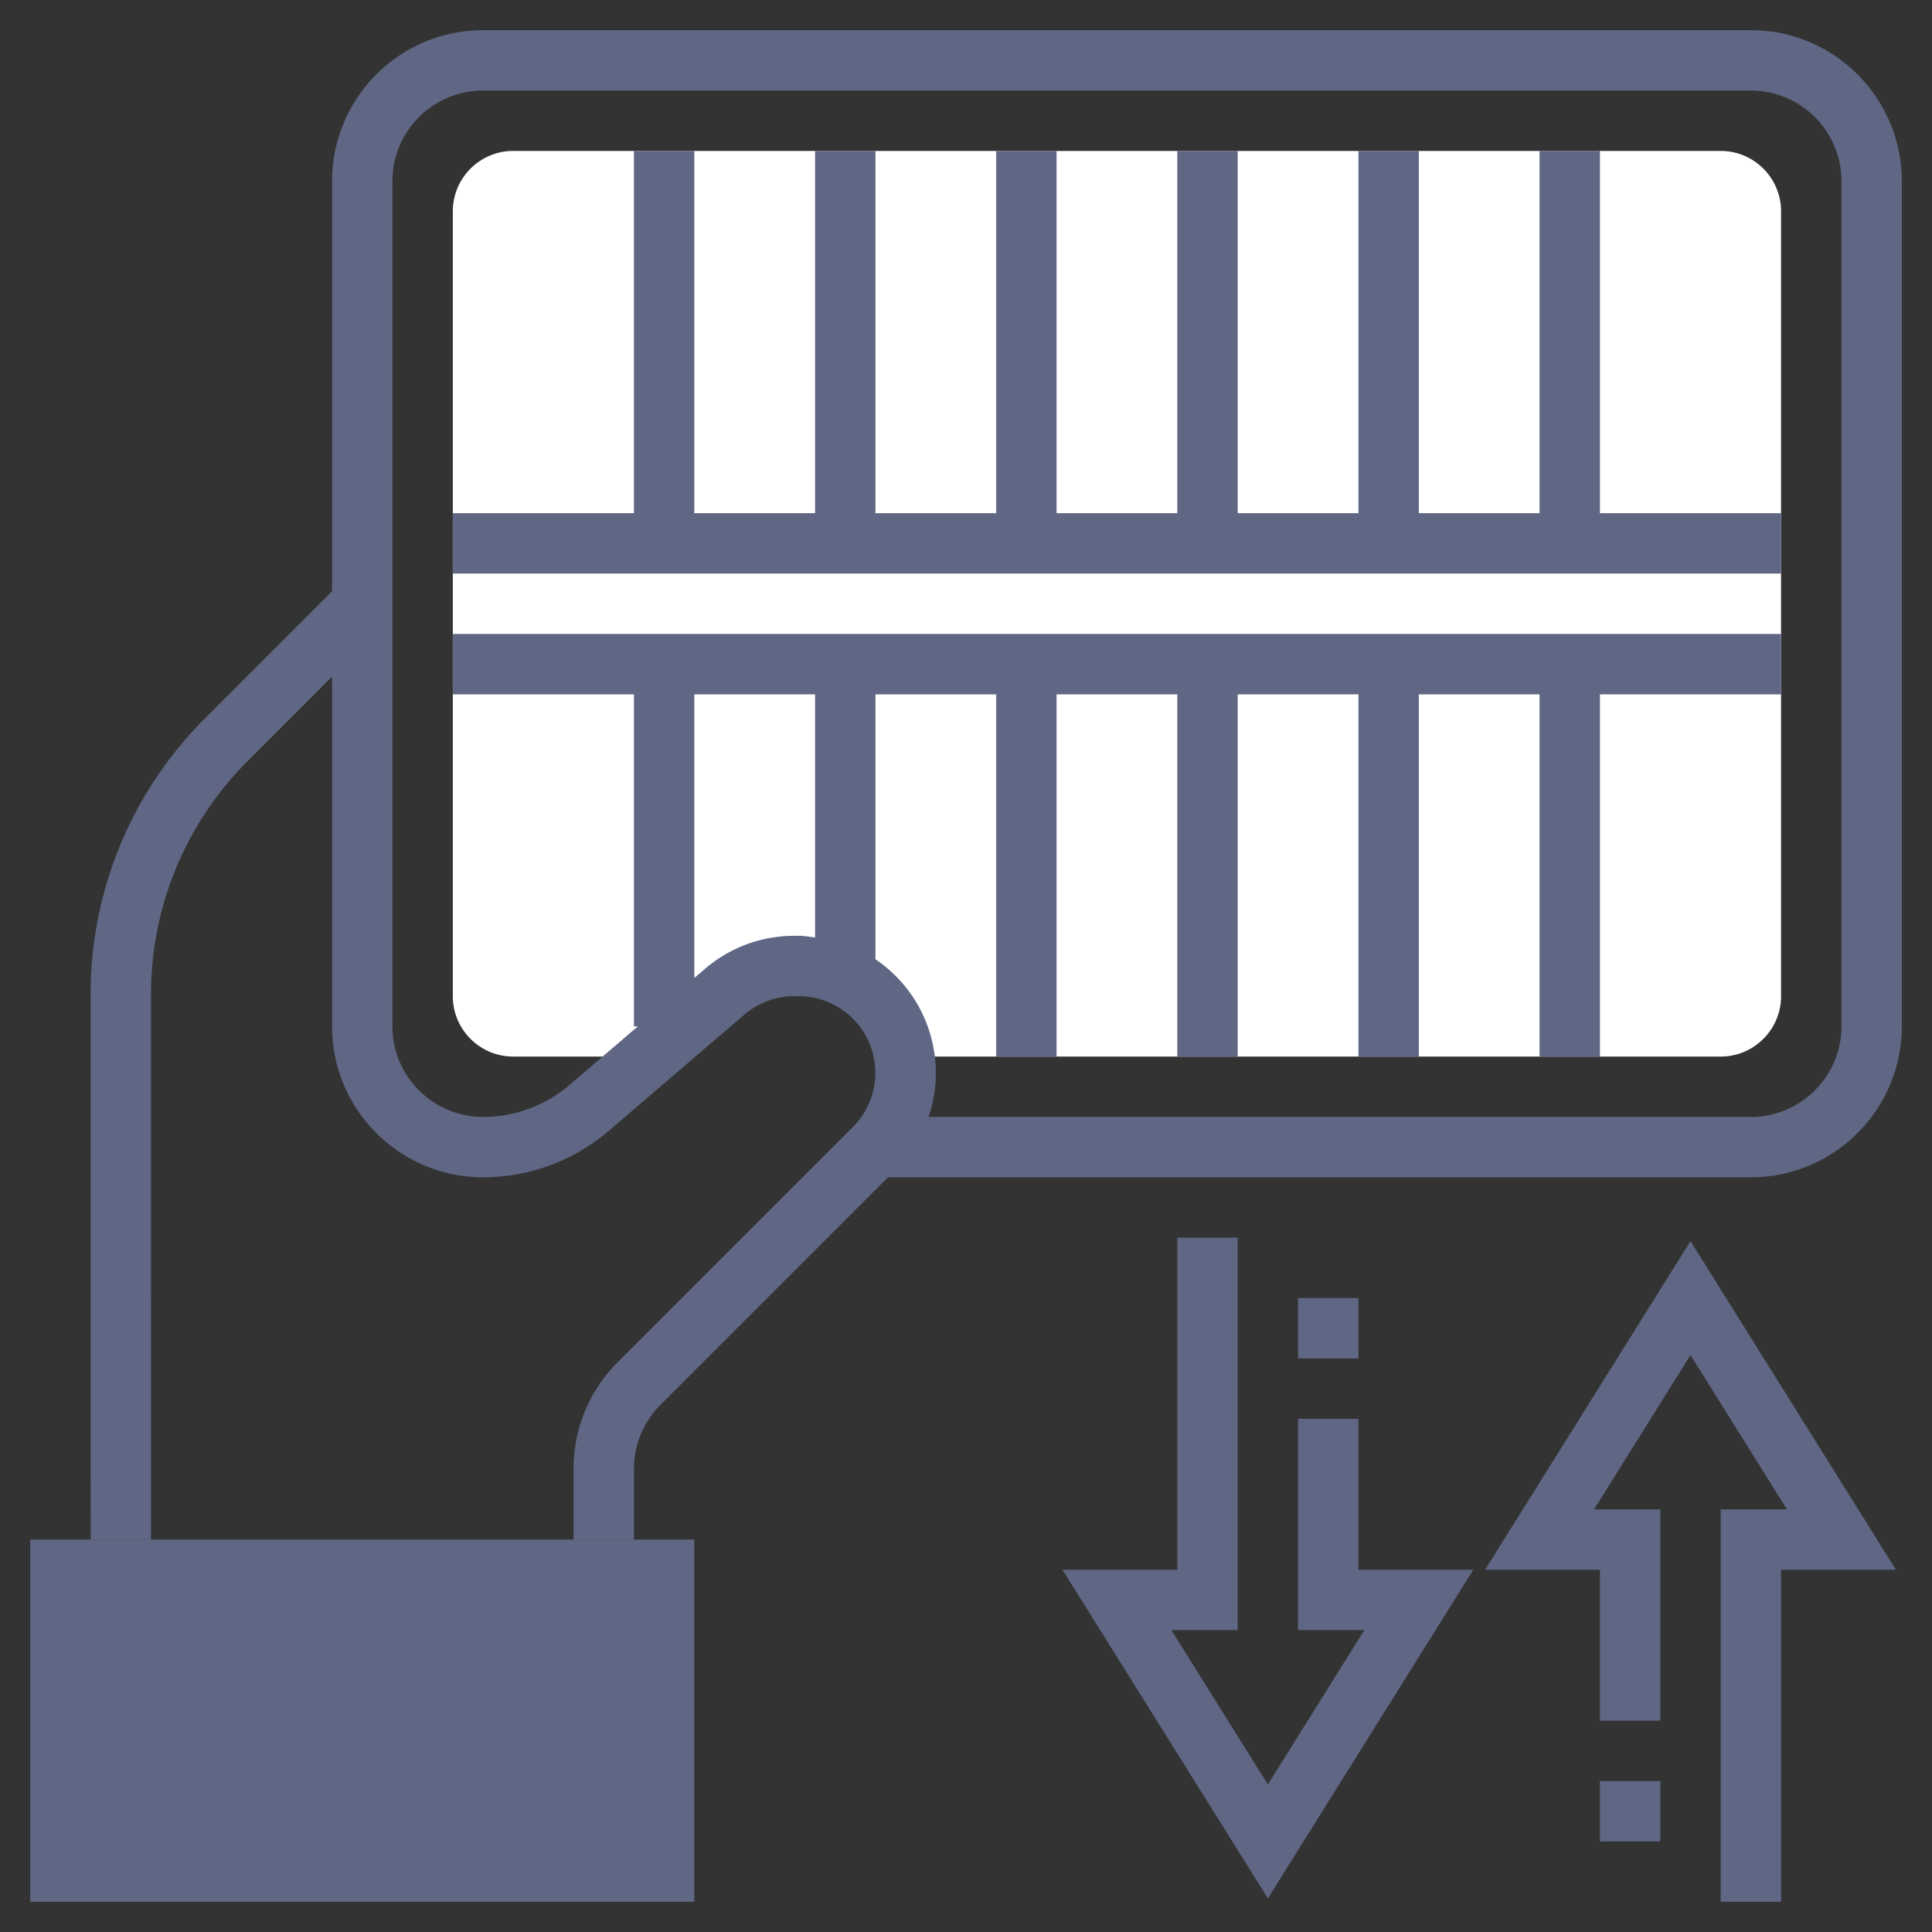
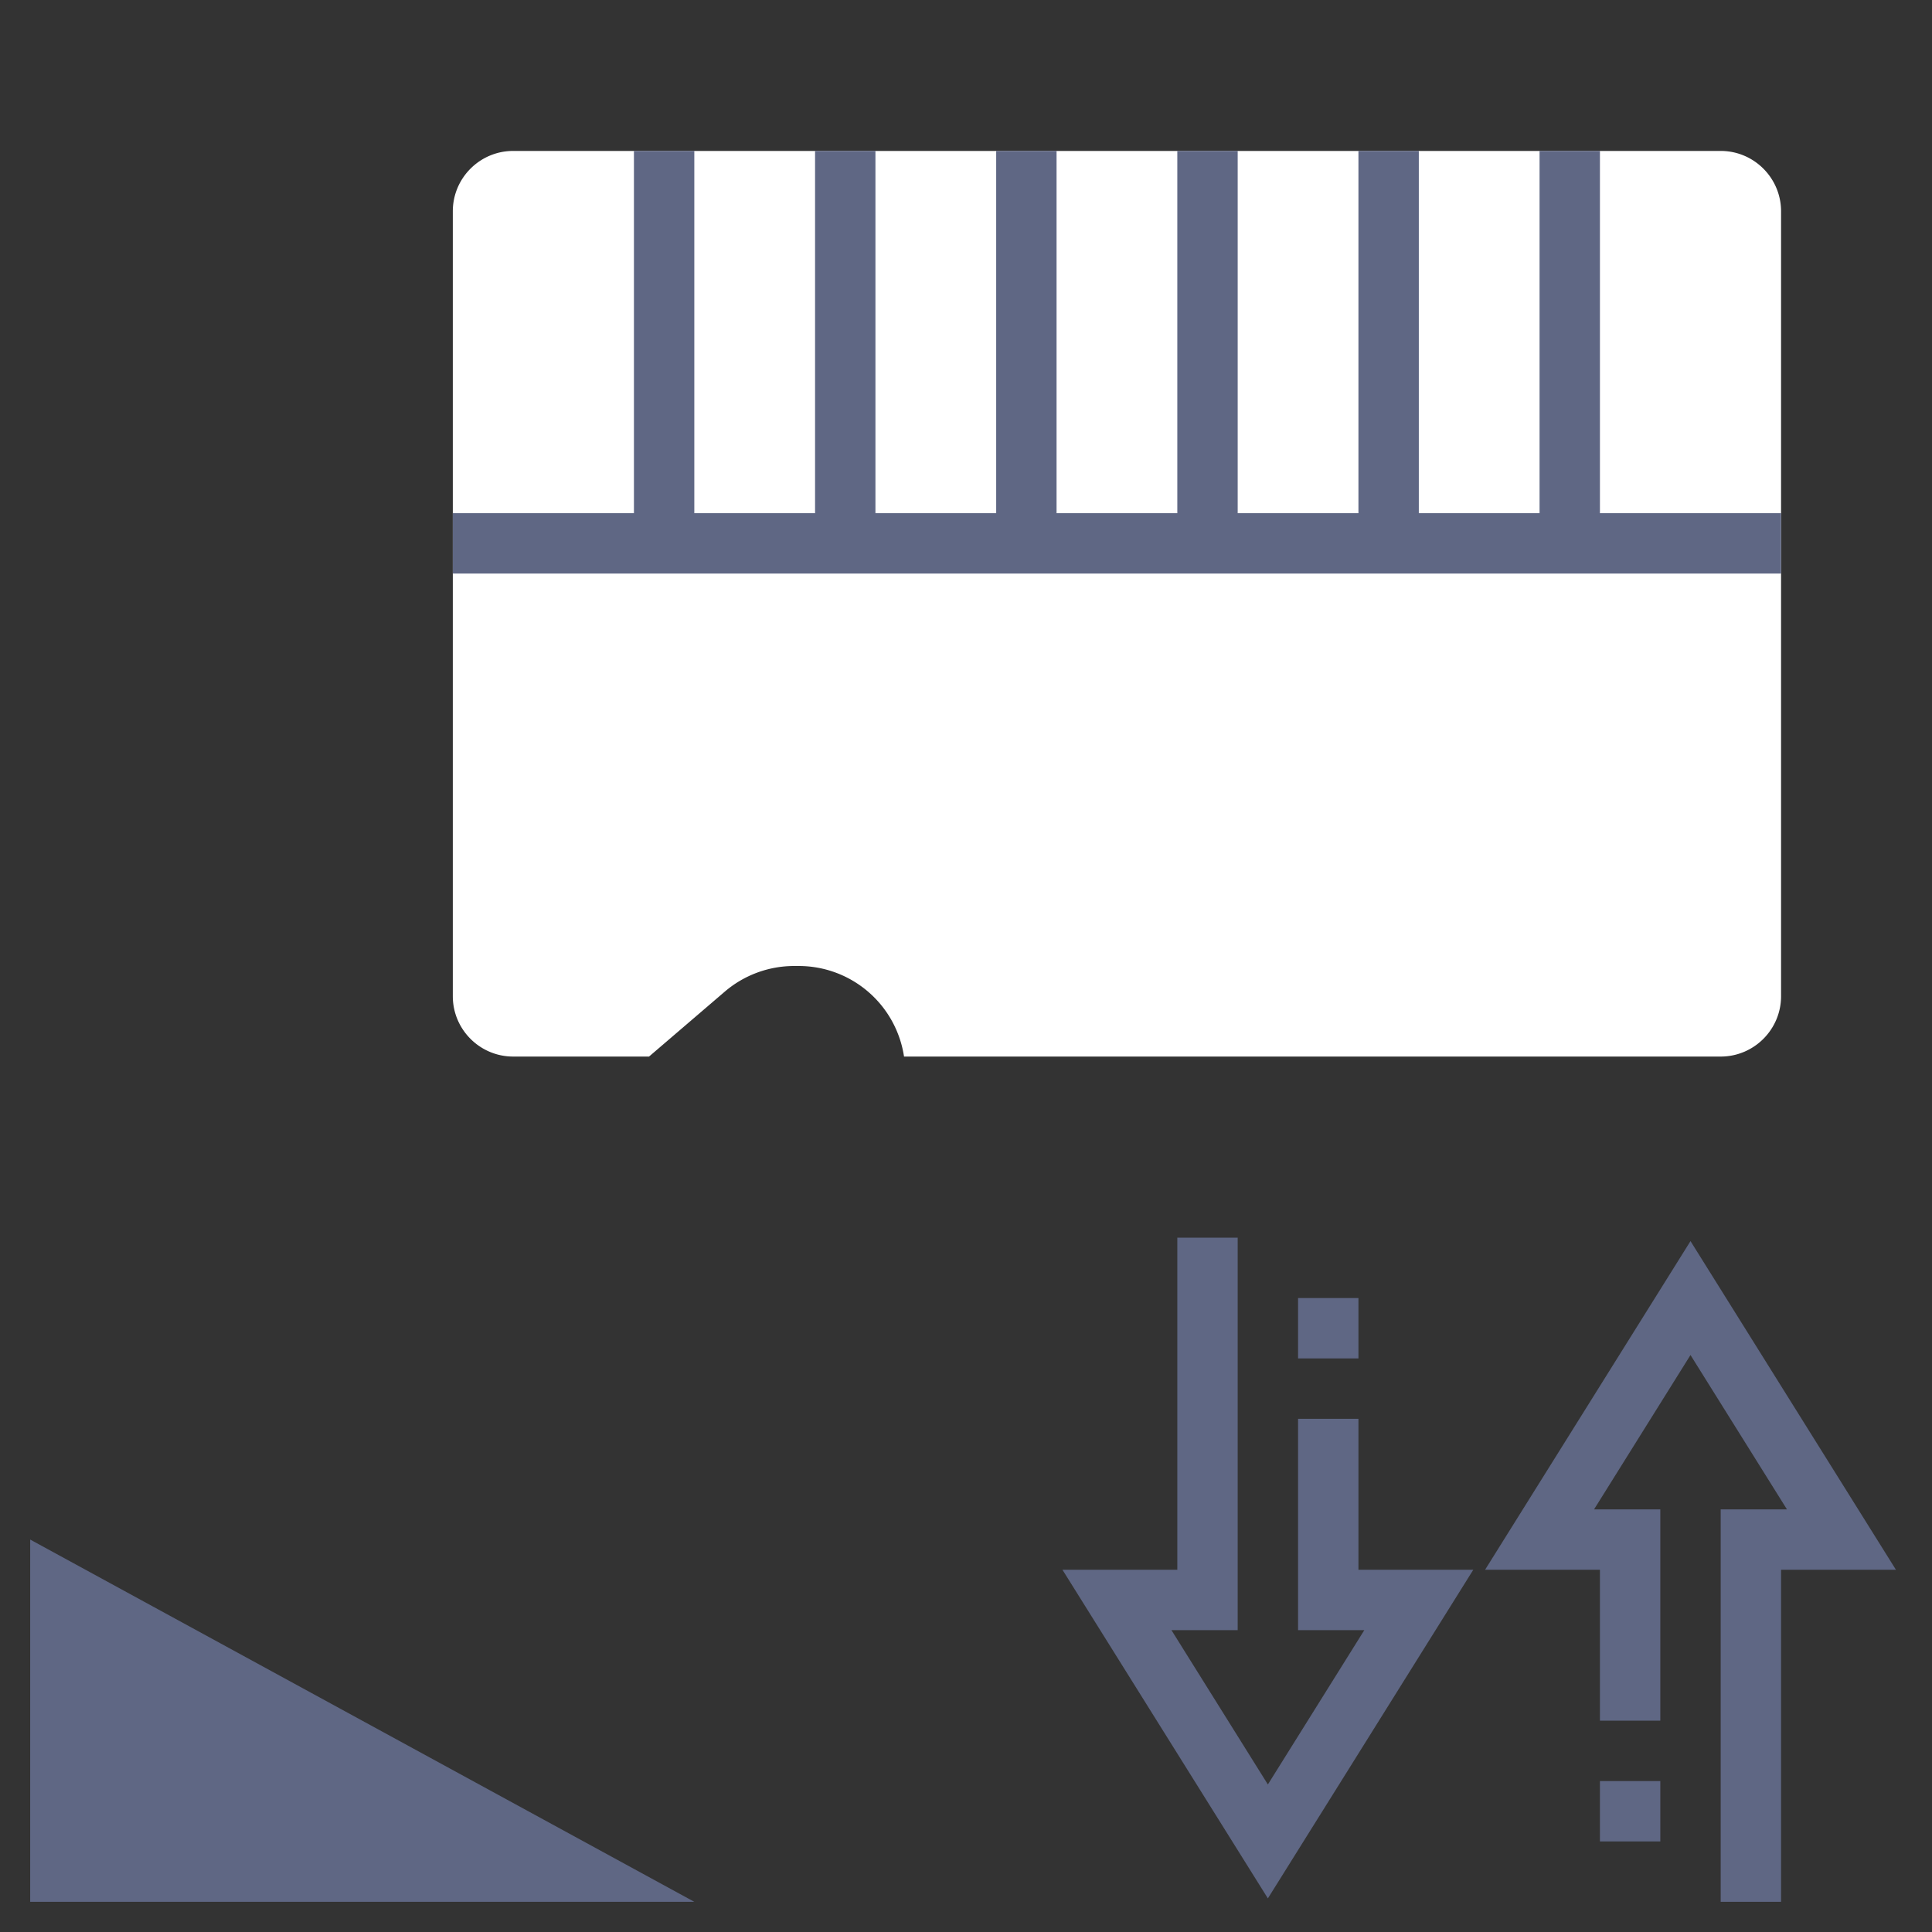
<svg xmlns="http://www.w3.org/2000/svg" xmlns:ns1="http://sodipodi.sourceforge.net/DTD/sodipodi-0.dtd" xmlns:ns2="http://www.inkscape.org/namespaces/inkscape" xml:space="preserve" width="512" height="512" style="enable-background:new 0 0 512 512" viewBox="0 0 64 64" version="1.1" id="svg2737" ns1:docname="10441.svg" ns2:version="1.1.2 (b8e25be833, 2022-02-05)">
  <rect x="0" y="0" width="64" height="64" fill="#333333" stroke="none" />
  <defs id="defs2741" />
  <ns1:namedview id="namedview2739" pagecolor="#ffffff" bordercolor="#666666" borderopacity="1.0" ns2:pageshadow="2" ns2:pageopacity="0.0" ns2:pagecheckerboard="0" showgrid="false" ns2:zoom="1.6738281" ns2:cx="255.70128" ns2:cy="255.70128" ns2:window-width="1920" ns2:window-height="1017" ns2:window-x="-8" ns2:window-y="-8" ns2:window-maximized="1" ns2:current-layer="svg2737" />
  <path fill="#f0bc5e" d="M57 5H17c-1.103 0-2 .897-2 2v26c0 1.103.897 2 2 2h4.5l2.507-2.149A3.537 3.537 0 0 1 26.308 32h.157a3.527 3.527 0 0 1 3.482 3H57c1.103 0 2-.897 2-2V7c0-1.103-.897-2-2-2z" data-original="#f0bc5e" id="path2725" style="fill:#ffffff;fill-opacity:1" />
-   <path d="M58 1H16c-2.757 0-5 2.243-5 5v13.586l-4.191 4.192a12.91 12.91 0 0 0-3.808 9.193L3.003 51h2l-.002-18.029a10.925 10.925 0 0 1 3.222-7.779L11 22.414V34c0 2.757 2.243 5 5 5a6.41 6.41 0 0 0 4.169-1.542l4.489-3.847a2.53 2.53 0 0 1 1.649-.61h.157a2.538 2.538 0 0 1 1.794 4.328l-7.793 7.793A4.968 4.968 0 0 0 19 48.657V51h2v-2.343c0-.79.32-1.562.879-2.121L29.415 39H58c2.757 0 5-2.243 5-5V6c0-2.757-2.243-5-5-5zM26.308 31a4.534 4.534 0 0 0-2.951 1.092l-.357.305V23h4v8.054c-.178-.021-.352-.054-.535-.054zM61 34c0 1.654-1.346 3-3 3H30.76A4.543 4.543 0 0 0 29 31.777V23h4v12h2V23h4v12h2V23h4v12h2V23h4v12h2V23h6v-2H15v2h6v11h.13l-2.263 1.939A4.406 4.406 0 0 1 16 37c-1.654 0-3-1.346-3-3V6c0-1.654 1.346-3 3-3h42c1.654 0 3 1.346 3 3z" data-original="#000000" id="path2727" style="fill:#5f6784;fill-opacity:1" />
  <path d="M53 5h-2v12h-4V5h-2v12h-4V5h-2v12h-4V5h-2v12h-4V5h-2v12h-4V5h-2v12h-6v2h44v-2h-6zm0 54h2v2h-2z" data-original="#000000" id="path2729" style="fill:#5f6784;fill-opacity:1" />
  <path d="M49.195 52H53v5h2v-7h-2.195L56 44.887 59.195 50H57v13h2V52h3.805L56 41.113zM43 43h2v2h-2z" data-original="#000000" id="path2731" style="fill:#5f6784;fill-opacity:1" />
  <path d="M45 47h-2v7h2.195L42 59.113 38.805 54H41V41h-2v11h-3.805L42 62.887 48.805 52H45z" data-original="#000000" id="path2733" style="fill:#5f6784;fill-opacity:1" />
-   <path fill="#f0bc5e" d="M23 63H1V51h22z" data-original="#f0bc5e" id="path2735" style="fill:#5f6784;fill-opacity:1" />
+   <path fill="#f0bc5e" d="M23 63H1V51z" data-original="#f0bc5e" id="path2735" style="fill:#5f6784;fill-opacity:1" />
</svg>